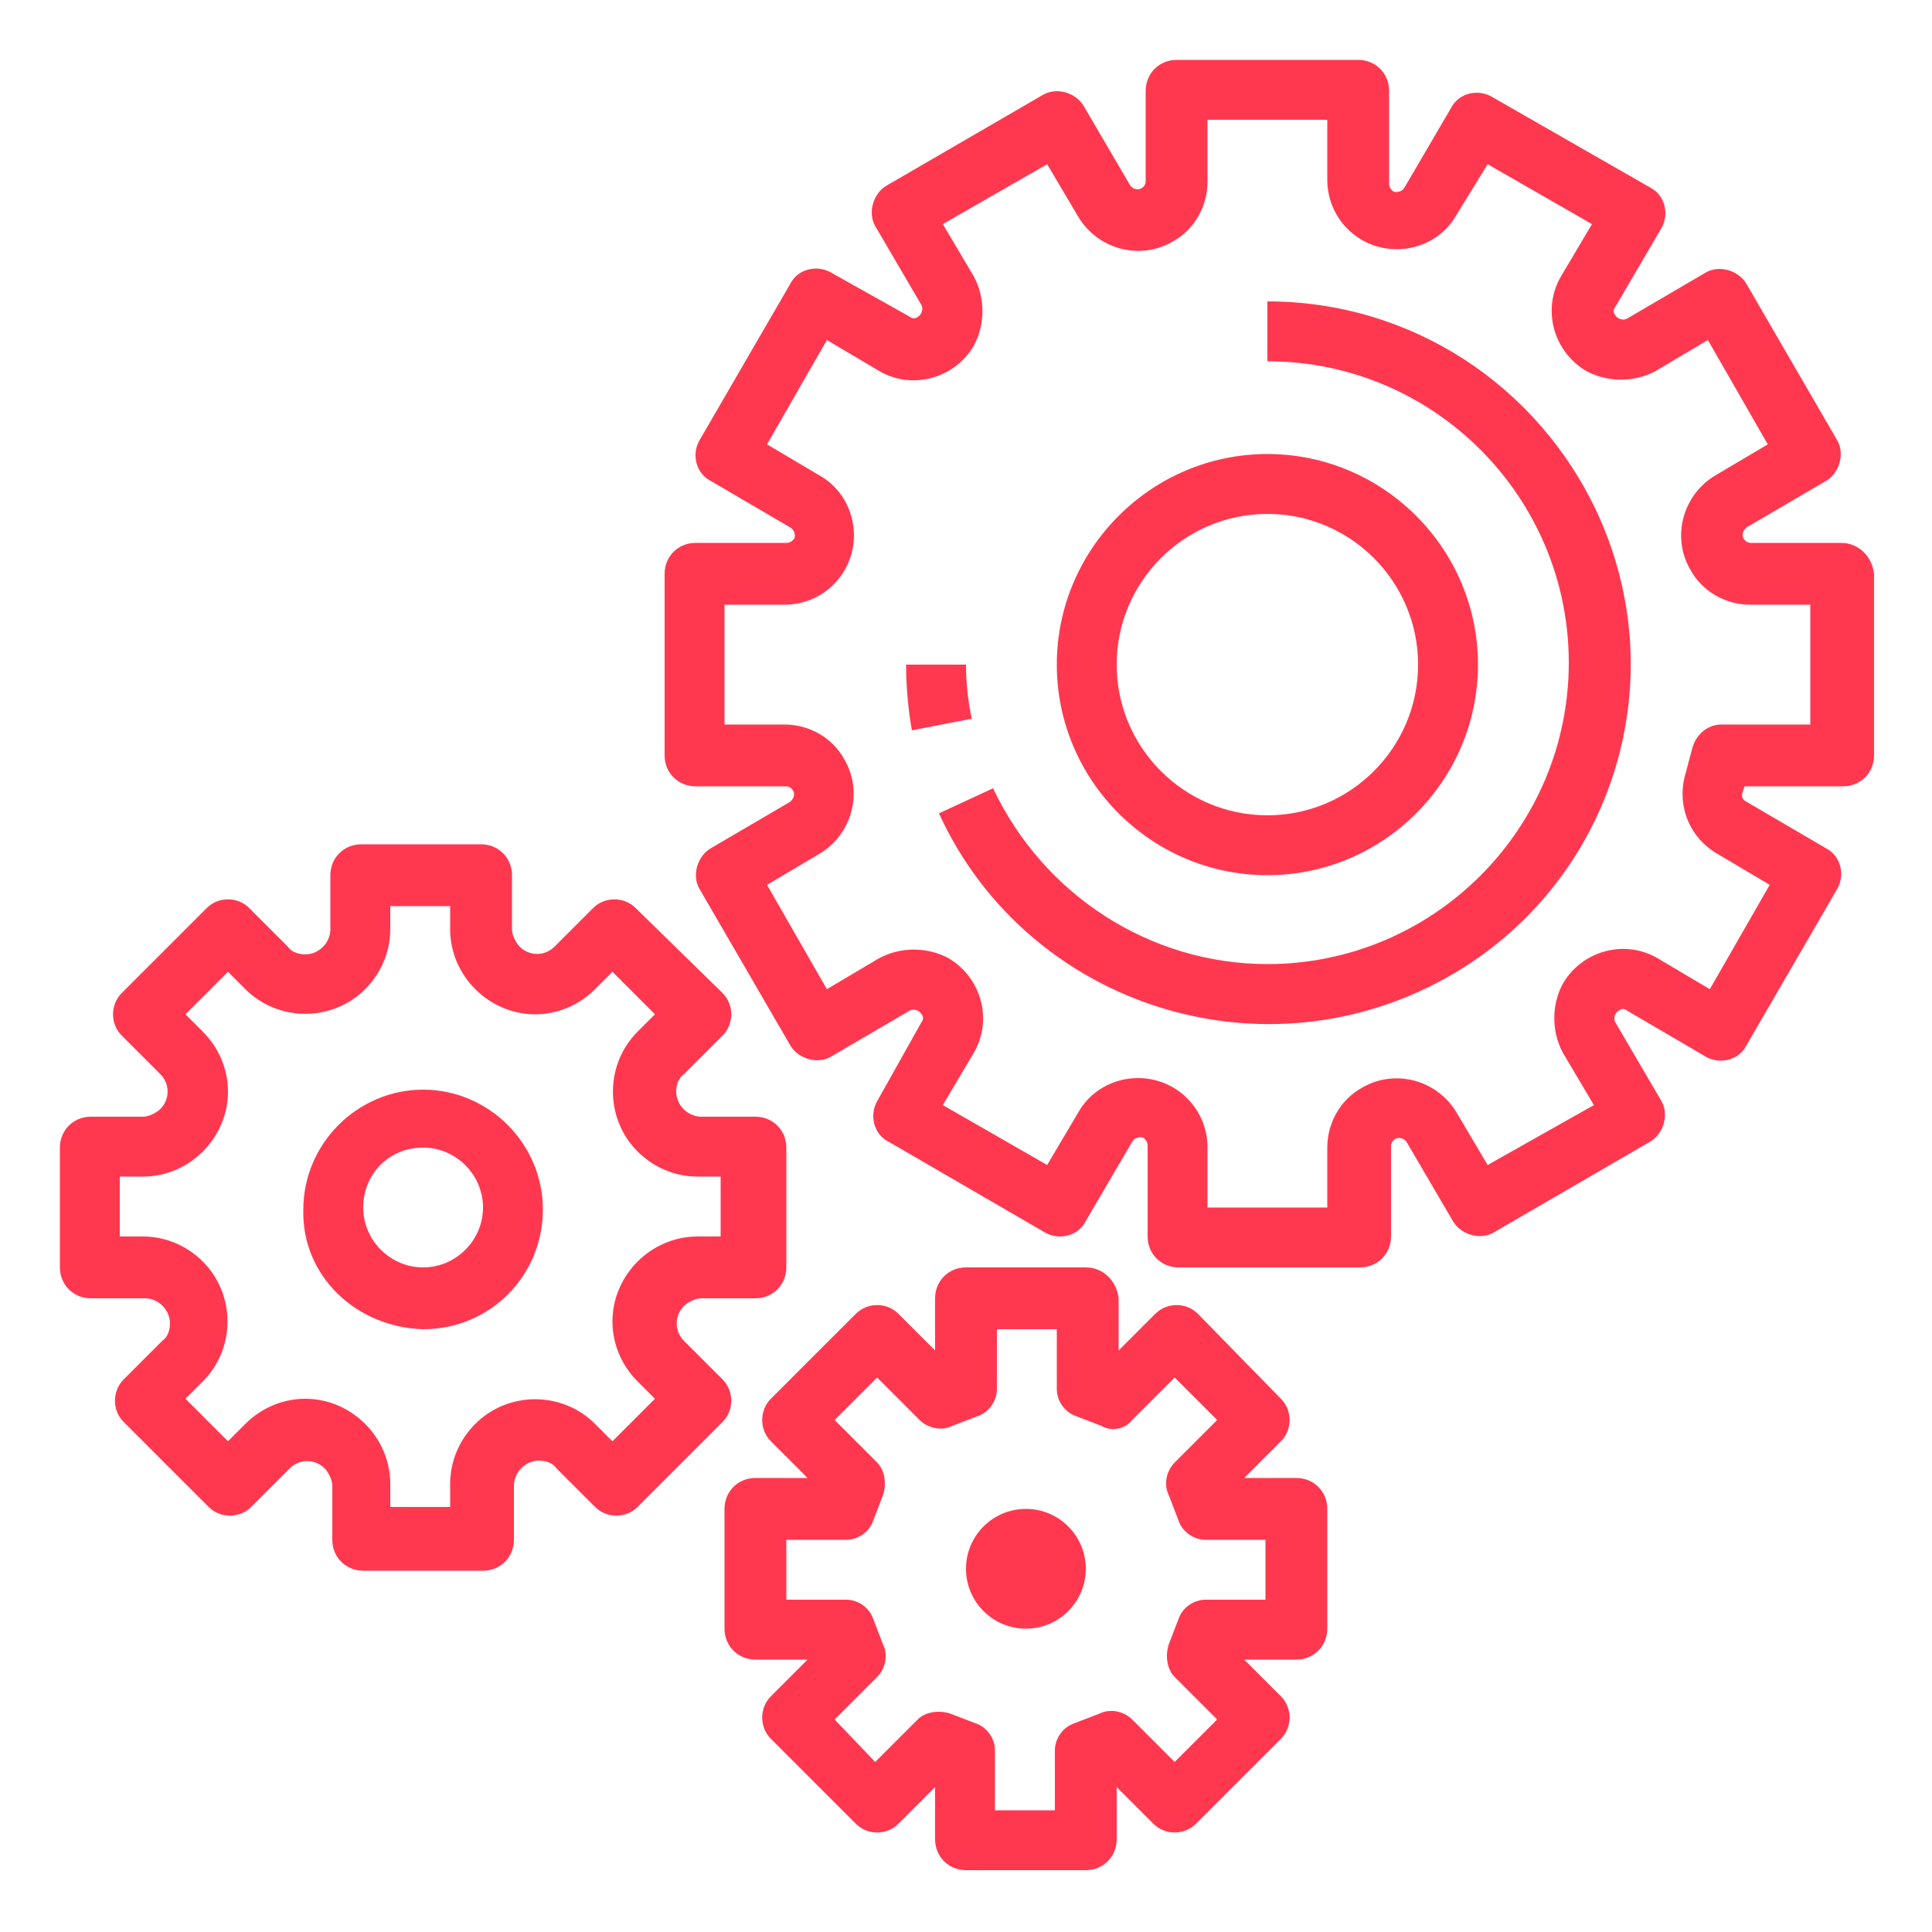
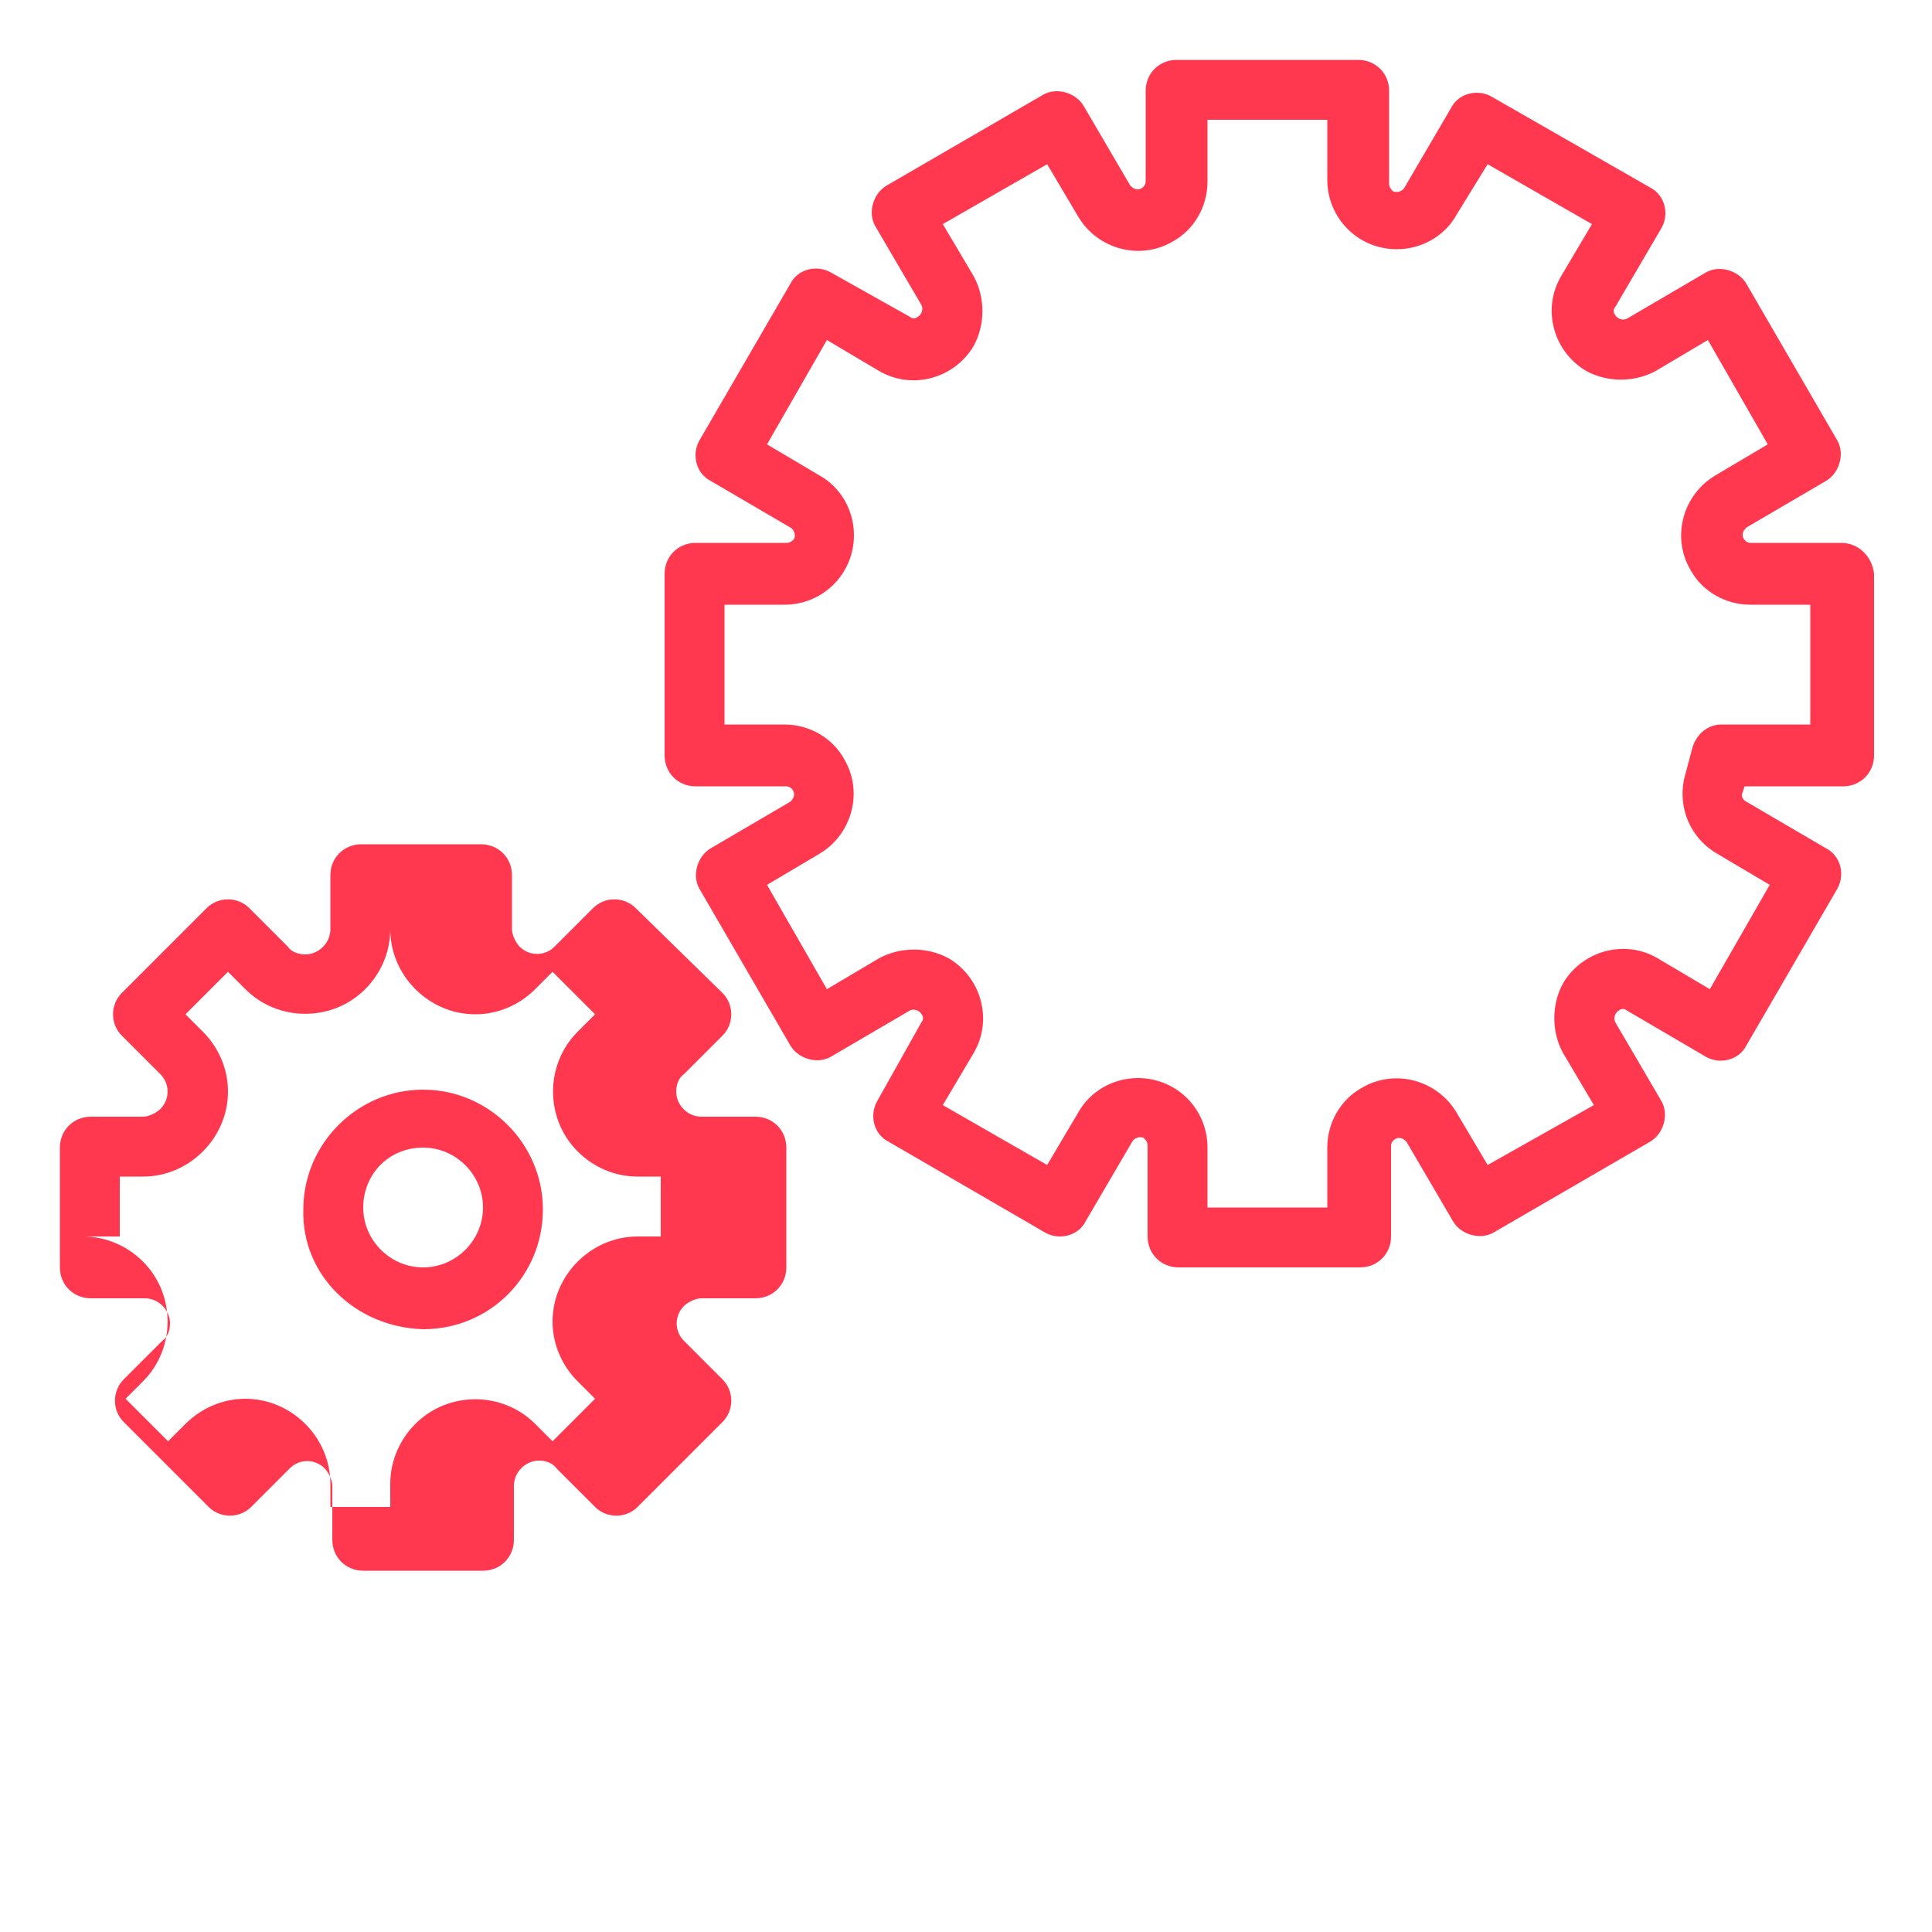
<svg xmlns="http://www.w3.org/2000/svg" version="1.1" id="Ebene_1" x="0px" y="0px" width="100px" height="100px" viewBox="0 0 100 100" style="enable-background:new 0 0 100 100;" xml:space="preserve">
  <style type="text/css">
	.st0{fill:#FF3850;}
</style>
  <g>
    <path class="st0" d="M95.3,28.1h-4.7c-0.2,0-0.4-0.2-0.4-0.4c0-0.2,0.1-0.3,0.2-0.4l4.1-2.4c0.7-0.4,1-1.4,0.6-2.1c0,0,0,0,0,0   l-4.7-8.1c-0.4-0.7-1.4-1-2.1-0.6l-4.1,2.4c-0.2,0.1-0.5,0-0.6-0.2c-0.1-0.1-0.1-0.3,0-0.4l2.4-4.1c0.4-0.7,0.2-1.7-0.6-2.1L77.2,5   c-0.7-0.4-1.7-0.2-2.1,0.6c0,0,0,0,0,0l-2.4,4.1l0,0c-0.1,0.2-0.4,0.3-0.6,0.2c-0.1-0.1-0.2-0.2-0.2-0.4V4.7c0-0.9-0.7-1.6-1.6-1.6   h-9.4c-0.9,0-1.6,0.7-1.6,1.6v4.7c0,0.2-0.2,0.4-0.4,0.4c-0.2,0-0.3-0.1-0.4-0.2l-2.4-4.1c-0.4-0.7-1.4-1-2.1-0.6c0,0,0,0,0,0   l-8.1,4.7c-0.7,0.4-1,1.4-0.6,2.1l2.4,4.1c0.1,0.2,0,0.5-0.2,0.6c-0.1,0.1-0.3,0.1-0.4,0L43,14.1c-0.7-0.4-1.7-0.2-2.1,0.6   l-4.7,8.1c-0.4,0.7-0.2,1.7,0.6,2.1c0,0,0,0,0,0l4.1,2.4c0.2,0.1,0.3,0.4,0.2,0.6c-0.1,0.1-0.2,0.2-0.4,0.2h-4.7   c-0.9,0-1.6,0.7-1.6,1.6v9.4c0,0.9,0.7,1.6,1.6,1.6h4.7c0.2,0,0.4,0.2,0.4,0.4c0,0.2-0.1,0.3-0.2,0.4l-4.1,2.4   c-0.7,0.4-1,1.4-0.6,2.1c0,0,0,0,0,0l4.7,8.1c0.4,0.7,1.4,1,2.1,0.6l4.1-2.4c0.2-0.1,0.5,0,0.6,0.2c0.1,0.1,0.1,0.3,0,0.4L45.4,57   c-0.4,0.7-0.2,1.7,0.6,2.1l8.1,4.7c0.7,0.4,1.7,0.2,2.1-0.6c0,0,0,0,0,0l2.4-4.1c0.1-0.2,0.4-0.3,0.6-0.2c0.1,0.1,0.2,0.2,0.2,0.4   v4.7c0,0.9,0.7,1.6,1.6,1.6h9.4c0.9,0,1.6-0.7,1.6-1.6v-4.7c0-0.2,0.2-0.4,0.4-0.4c0.2,0,0.3,0.1,0.4,0.2l2.4,4.1   c0.4,0.7,1.4,1,2.1,0.6l8.1-4.7c0.7-0.4,1-1.4,0.6-2.1l-2.4-4.1c-0.1-0.2,0-0.5,0.2-0.6c0.1-0.1,0.3-0.1,0.4,0l4.1,2.4   c0.7,0.4,1.7,0.2,2.1-0.6l4.7-8.1c0.4-0.7,0.2-1.7-0.6-2.1c0,0,0,0,0,0l-4.1-2.4c-0.2-0.1-0.3-0.3-0.2-0.5l0.1-0.3h5.1   c0.9,0,1.6-0.7,1.6-1.6v-9.4C96.9,28.8,96.2,28.1,95.3,28.1z M93.8,37.5h-4.7c-0.7,0-1.3,0.5-1.5,1.2l-0.4,1.5   c-0.4,1.6,0.3,3.2,1.7,4l2.7,1.6l-3.1,5.4l-2.7-1.6c-1.7-1-3.9-0.4-4.9,1.3c-0.6,1.1-0.6,2.5,0,3.6l1.6,2.7L77,60.3l-1.6-2.7   c-1-1.7-3.2-2.3-4.9-1.3c-1.1,0.6-1.8,1.8-1.8,3.1v3.1h-6.2v-3.1c0-2-1.6-3.6-3.6-3.6c-1.3,0-2.5,0.7-3.1,1.8l-1.6,2.7l-5.4-3.1   l1.6-2.7c1-1.7,0.4-3.9-1.3-4.9c-1.1-0.6-2.5-0.6-3.6,0l-2.7,1.6l-3.1-5.4l2.7-1.6c1.7-1,2.3-3.2,1.3-4.9c-0.6-1.1-1.8-1.8-3.1-1.8   h-3.1v-6.2h3.1c2,0,3.6-1.6,3.6-3.6c0-1.3-0.7-2.5-1.8-3.1L39.7,23l3.1-5.4l2.7,1.6c1.7,1,3.9,0.4,4.9-1.3c0.6-1.1,0.6-2.5,0-3.6   l-1.6-2.7l5.4-3.1l1.6,2.7c1,1.7,3.2,2.3,4.9,1.3c1.1-0.6,1.8-1.8,1.8-3.1V6.2h6.2v3.1c0,2,1.6,3.6,3.6,3.6c1.3,0,2.5-0.7,3.1-1.8   L77,8.5l5.4,3.1l-1.6,2.7c-1,1.7-0.4,3.9,1.3,4.9c1.1,0.6,2.5,0.6,3.6,0l2.7-1.6l3.1,5.4l-2.7,1.6c-1.7,1-2.3,3.2-1.3,4.9   c0.6,1.1,1.8,1.8,3.1,1.8h3.1V37.5z" />
-     <path class="st0" d="M65.6,45.3c6,0,10.9-4.9,10.9-10.9s-4.9-10.9-10.9-10.9s-10.9,4.9-10.9,10.9C54.7,40.4,59.6,45.3,65.6,45.3z    M65.6,26.6c4.3,0,7.8,3.5,7.8,7.8s-3.5,7.8-7.8,7.8s-7.8-3.5-7.8-7.8C57.8,30.1,61.3,26.6,65.6,26.6z" />
-     <path class="st0" d="M65.6,15.6v3.1c8.6,0,15.6,7,15.6,15.6c0,8.6-7,15.6-15.6,15.6c-6.1,0-11.6-3.6-14.2-9.1l-2.8,1.3   c4.3,9.4,15.5,13.5,24.9,9.2S87,36,82.7,26.6C79.6,19.9,73,15.6,65.6,15.6z" />
-     <path class="st0" d="M50,34.4h-3.1c0,1.1,0.1,2.3,0.3,3.4l3.1-0.6C50.1,36.3,50,35.3,50,34.4z" />
-     <path class="st0" d="M4.7,67.2h2.8c0.7,0,1.3,0.6,1.3,1.3c0,0.3-0.1,0.7-0.4,0.9l-2,2c-0.6,0.6-0.6,1.6,0,2.2l4.4,4.4   c0.6,0.6,1.6,0.6,2.2,0l2-2c0.5-0.5,1.3-0.5,1.8,0c0.2,0.2,0.4,0.6,0.4,0.9v2.8c0,0.9,0.7,1.6,1.6,1.6H25c0.9,0,1.6-0.7,1.6-1.6   v-2.8c0-0.7,0.6-1.3,1.3-1.3c0.3,0,0.7,0.1,0.9,0.4l2,2c0.6,0.6,1.6,0.6,2.2,0l4.4-4.4c0.6-0.6,0.6-1.6,0-2.2l-2-2   c-0.5-0.5-0.5-1.3,0-1.8c0.2-0.2,0.6-0.4,0.9-0.4h2.8c0.9,0,1.6-0.7,1.6-1.6v-6.2c0-0.9-0.7-1.6-1.6-1.6h-2.8   c-0.7,0-1.3-0.6-1.3-1.3c0-0.3,0.1-0.7,0.4-0.9l2-2c0.6-0.6,0.6-1.6,0-2.2L32.9,47c-0.6-0.6-1.6-0.6-2.2,0l-2,2   c-0.5,0.5-1.3,0.5-1.8,0c-0.2-0.2-0.4-0.6-0.4-0.9v-2.8c0-0.9-0.7-1.6-1.6-1.6h-6.2c-0.9,0-1.6,0.7-1.6,1.6v2.8   c0,0.7-0.6,1.3-1.3,1.3c-0.3,0-0.7-0.1-0.9-0.4l-2-2c-0.6-0.6-1.6-0.6-2.2,0l-4.4,4.4c-0.6,0.6-0.6,1.6,0,2.2l2,2l0,0   c0.5,0.5,0.5,1.3,0,1.8c-0.2,0.2-0.6,0.4-0.9,0.4H4.7c-0.9,0-1.6,0.7-1.6,1.6v6.2C3.1,66.5,3.8,67.2,4.7,67.2z M6.2,60.9h1.2   c2.4,0,4.4-2,4.4-4.4c0-1.2-0.5-2.3-1.3-3.1l-0.9-0.9l2.2-2.2l0.9,0.9c1.7,1.7,4.5,1.7,6.2,0c0.8-0.8,1.3-1.9,1.3-3.1v-1.2h3.1v1.2   c0,2.4,2,4.4,4.4,4.4c1.2,0,2.3-0.5,3.1-1.3l0.9-0.9l2.2,2.2l-0.9,0.9c-1.7,1.7-1.7,4.5,0,6.2c0.8,0.8,1.9,1.3,3.1,1.3h1.2v3.1   h-1.2c-2.4,0-4.4,2-4.4,4.4c0,1.2,0.5,2.3,1.3,3.1l0.9,0.9l-2.2,2.2l-0.9-0.9c-1.7-1.7-4.5-1.7-6.2,0c-0.8,0.8-1.3,1.9-1.3,3.1v1.2   h-3.1v-1.2c0-2.4-2-4.4-4.4-4.4c-1.2,0-2.3,0.5-3.1,1.3l-0.9,0.9l-2.2-2.2l0.9-0.9c1.7-1.7,1.7-4.5,0-6.2c-0.8-0.8-1.9-1.3-3.1-1.3   H6.2V60.9z" />
+     <path class="st0" d="M4.7,67.2h2.8c0.7,0,1.3,0.6,1.3,1.3c0,0.3-0.1,0.7-0.4,0.9l-2,2c-0.6,0.6-0.6,1.6,0,2.2l4.4,4.4   c0.6,0.6,1.6,0.6,2.2,0l2-2c0.5-0.5,1.3-0.5,1.8,0c0.2,0.2,0.4,0.6,0.4,0.9v2.8c0,0.9,0.7,1.6,1.6,1.6H25c0.9,0,1.6-0.7,1.6-1.6   v-2.8c0-0.7,0.6-1.3,1.3-1.3c0.3,0,0.7,0.1,0.9,0.4l2,2c0.6,0.6,1.6,0.6,2.2,0l4.4-4.4c0.6-0.6,0.6-1.6,0-2.2l-2-2   c-0.5-0.5-0.5-1.3,0-1.8c0.2-0.2,0.6-0.4,0.9-0.4h2.8c0.9,0,1.6-0.7,1.6-1.6v-6.2c0-0.9-0.7-1.6-1.6-1.6h-2.8   c-0.7,0-1.3-0.6-1.3-1.3c0-0.3,0.1-0.7,0.4-0.9l2-2c0.6-0.6,0.6-1.6,0-2.2L32.9,47c-0.6-0.6-1.6-0.6-2.2,0l-2,2   c-0.5,0.5-1.3,0.5-1.8,0c-0.2-0.2-0.4-0.6-0.4-0.9v-2.8c0-0.9-0.7-1.6-1.6-1.6h-6.2c-0.9,0-1.6,0.7-1.6,1.6v2.8   c0,0.7-0.6,1.3-1.3,1.3c-0.3,0-0.7-0.1-0.9-0.4l-2-2c-0.6-0.6-1.6-0.6-2.2,0l-4.4,4.4c-0.6,0.6-0.6,1.6,0,2.2l2,2l0,0   c0.5,0.5,0.5,1.3,0,1.8c-0.2,0.2-0.6,0.4-0.9,0.4H4.7c-0.9,0-1.6,0.7-1.6,1.6v6.2C3.1,66.5,3.8,67.2,4.7,67.2z M6.2,60.9h1.2   c2.4,0,4.4-2,4.4-4.4c0-1.2-0.5-2.3-1.3-3.1l-0.9-0.9l2.2-2.2l0.9,0.9c1.7,1.7,4.5,1.7,6.2,0c0.8-0.8,1.3-1.9,1.3-3.1v-1.2v1.2   c0,2.4,2,4.4,4.4,4.4c1.2,0,2.3-0.5,3.1-1.3l0.9-0.9l2.2,2.2l-0.9,0.9c-1.7,1.7-1.7,4.5,0,6.2c0.8,0.8,1.9,1.3,3.1,1.3h1.2v3.1   h-1.2c-2.4,0-4.4,2-4.4,4.4c0,1.2,0.5,2.3,1.3,3.1l0.9,0.9l-2.2,2.2l-0.9-0.9c-1.7-1.7-4.5-1.7-6.2,0c-0.8,0.8-1.3,1.9-1.3,3.1v1.2   h-3.1v-1.2c0-2.4-2-4.4-4.4-4.4c-1.2,0-2.3,0.5-3.1,1.3l-0.9,0.9l-2.2-2.2l0.9-0.9c1.7-1.7,1.7-4.5,0-6.2c-0.8-0.8-1.9-1.3-3.1-1.3   H6.2V60.9z" />
    <path class="st0" d="M21.9,68.8c3.5,0,6.2-2.8,6.2-6.2s-2.8-6.2-6.2-6.2s-6.2,2.8-6.2,6.2C15.6,66,18.4,68.7,21.9,68.8z M21.9,59.4   c1.7,0,3.1,1.4,3.1,3.1c0,1.7-1.4,3.1-3.1,3.1s-3.1-1.4-3.1-3.1C18.8,60.8,20.1,59.4,21.9,59.4z" />
-     <path class="st0" d="M56.2,65.6H50c-0.9,0-1.6,0.7-1.6,1.6v2.7L46.5,68c-0.6-0.6-1.6-0.6-2.2,0l-4.4,4.4c-0.6,0.6-0.6,1.6,0,2.2   l1.9,1.9h-2.7c-0.9,0-1.6,0.7-1.6,1.6v6.2c0,0.9,0.7,1.6,1.6,1.6h2.7l-1.9,1.9c-0.6,0.6-0.6,1.6,0,2.2l4.4,4.4   c0.6,0.6,1.6,0.6,2.2,0l1.9-1.9v2.7c0,0.9,0.7,1.6,1.6,1.6h6.2c0.9,0,1.6-0.7,1.6-1.6v-2.7l1.9,1.9c0.6,0.6,1.6,0.6,2.2,0l4.4-4.4   c0.6-0.6,0.6-1.6,0-2.2l-1.9-1.9h2.7c0.9,0,1.6-0.7,1.6-1.6v-6.2c0-0.9-0.7-1.6-1.6-1.6h-2.7l1.9-1.9c0.6-0.6,0.6-1.6,0-2.2L62,68   c-0.6-0.6-1.6-0.6-2.2,0l-1.9,1.9v-2.7C57.8,66.3,57.1,65.6,56.2,65.6z M58.6,73.5l2.2-2.2l2.2,2.2l-2.2,2.2   c-0.4,0.4-0.6,1.1-0.3,1.7l0.5,1.3c0.2,0.6,0.8,1,1.4,1h3.1v3.1h-3.1c-0.6,0-1.2,0.4-1.4,1l-0.5,1.3c-0.2,0.6-0.1,1.3,0.3,1.7   l2.2,2.2l-2.2,2.2L58.6,89c-0.4-0.4-1.1-0.6-1.7-0.3l-1.3,0.5c-0.6,0.2-1,0.8-1,1.4v3.1h-3.1v-3.1c0-0.6-0.4-1.2-1-1.4l-1.3-0.5   c-0.6-0.2-1.3-0.1-1.7,0.3l-2.2,2.2L43.2,89l2.2-2.2c0.4-0.4,0.6-1.1,0.3-1.7l-0.5-1.3c-0.2-0.6-0.8-1-1.4-1h-3.1v-3.1h3.1   c0.6,0,1.2-0.4,1.4-1l0.5-1.3c0.2-0.6,0.1-1.3-0.3-1.7l-2.2-2.2l2.2-2.2l2.2,2.2c0.4,0.4,1.1,0.6,1.7,0.3l1.3-0.5   c0.6-0.2,1-0.8,1-1.4v-3.1h3.1v3.1c0,0.6,0.4,1.2,1,1.4l1.3,0.5C57.5,74.1,58.2,74,58.6,73.5z" />
-     <circle class="st0" cx="53.1" cy="81.2" r="3.1" />
  </g>
</svg>